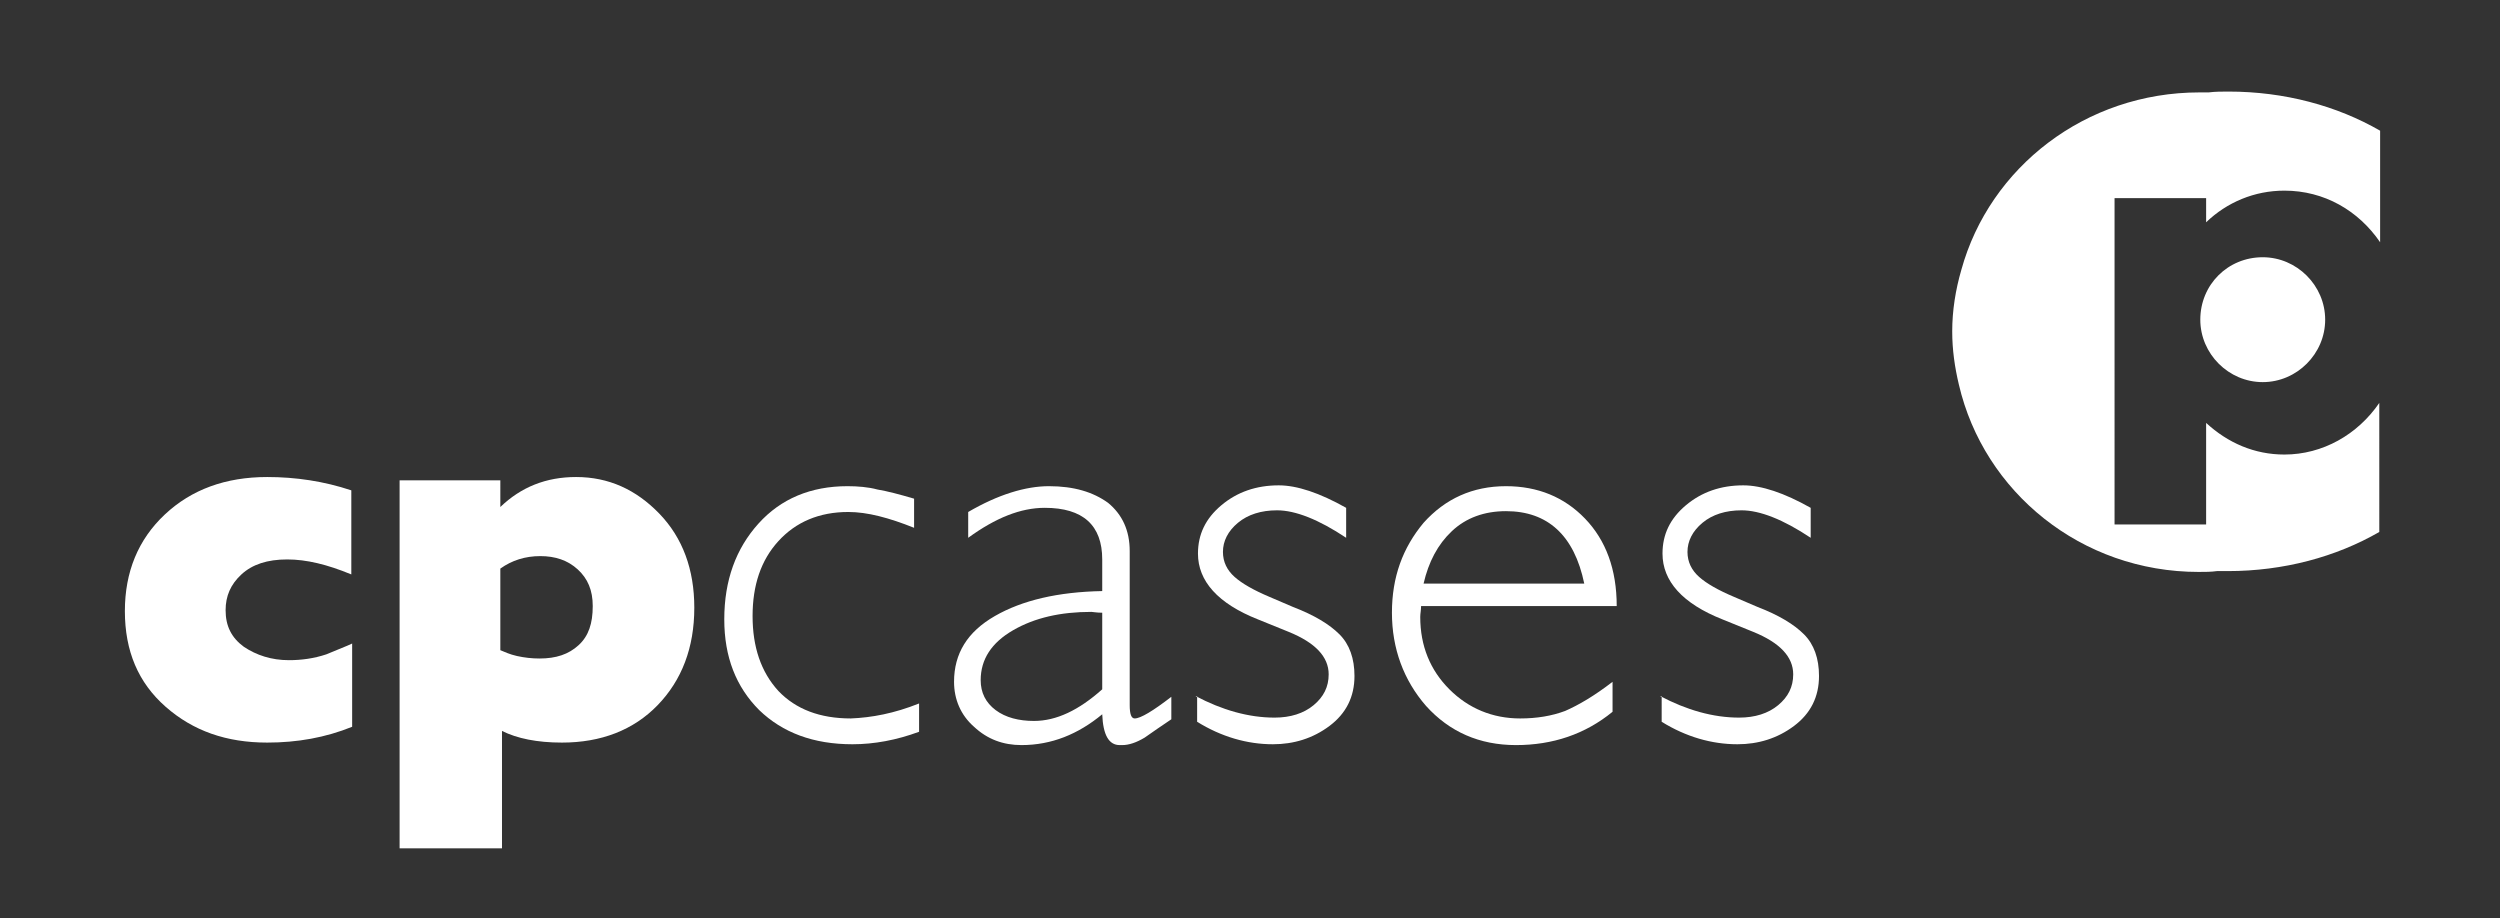
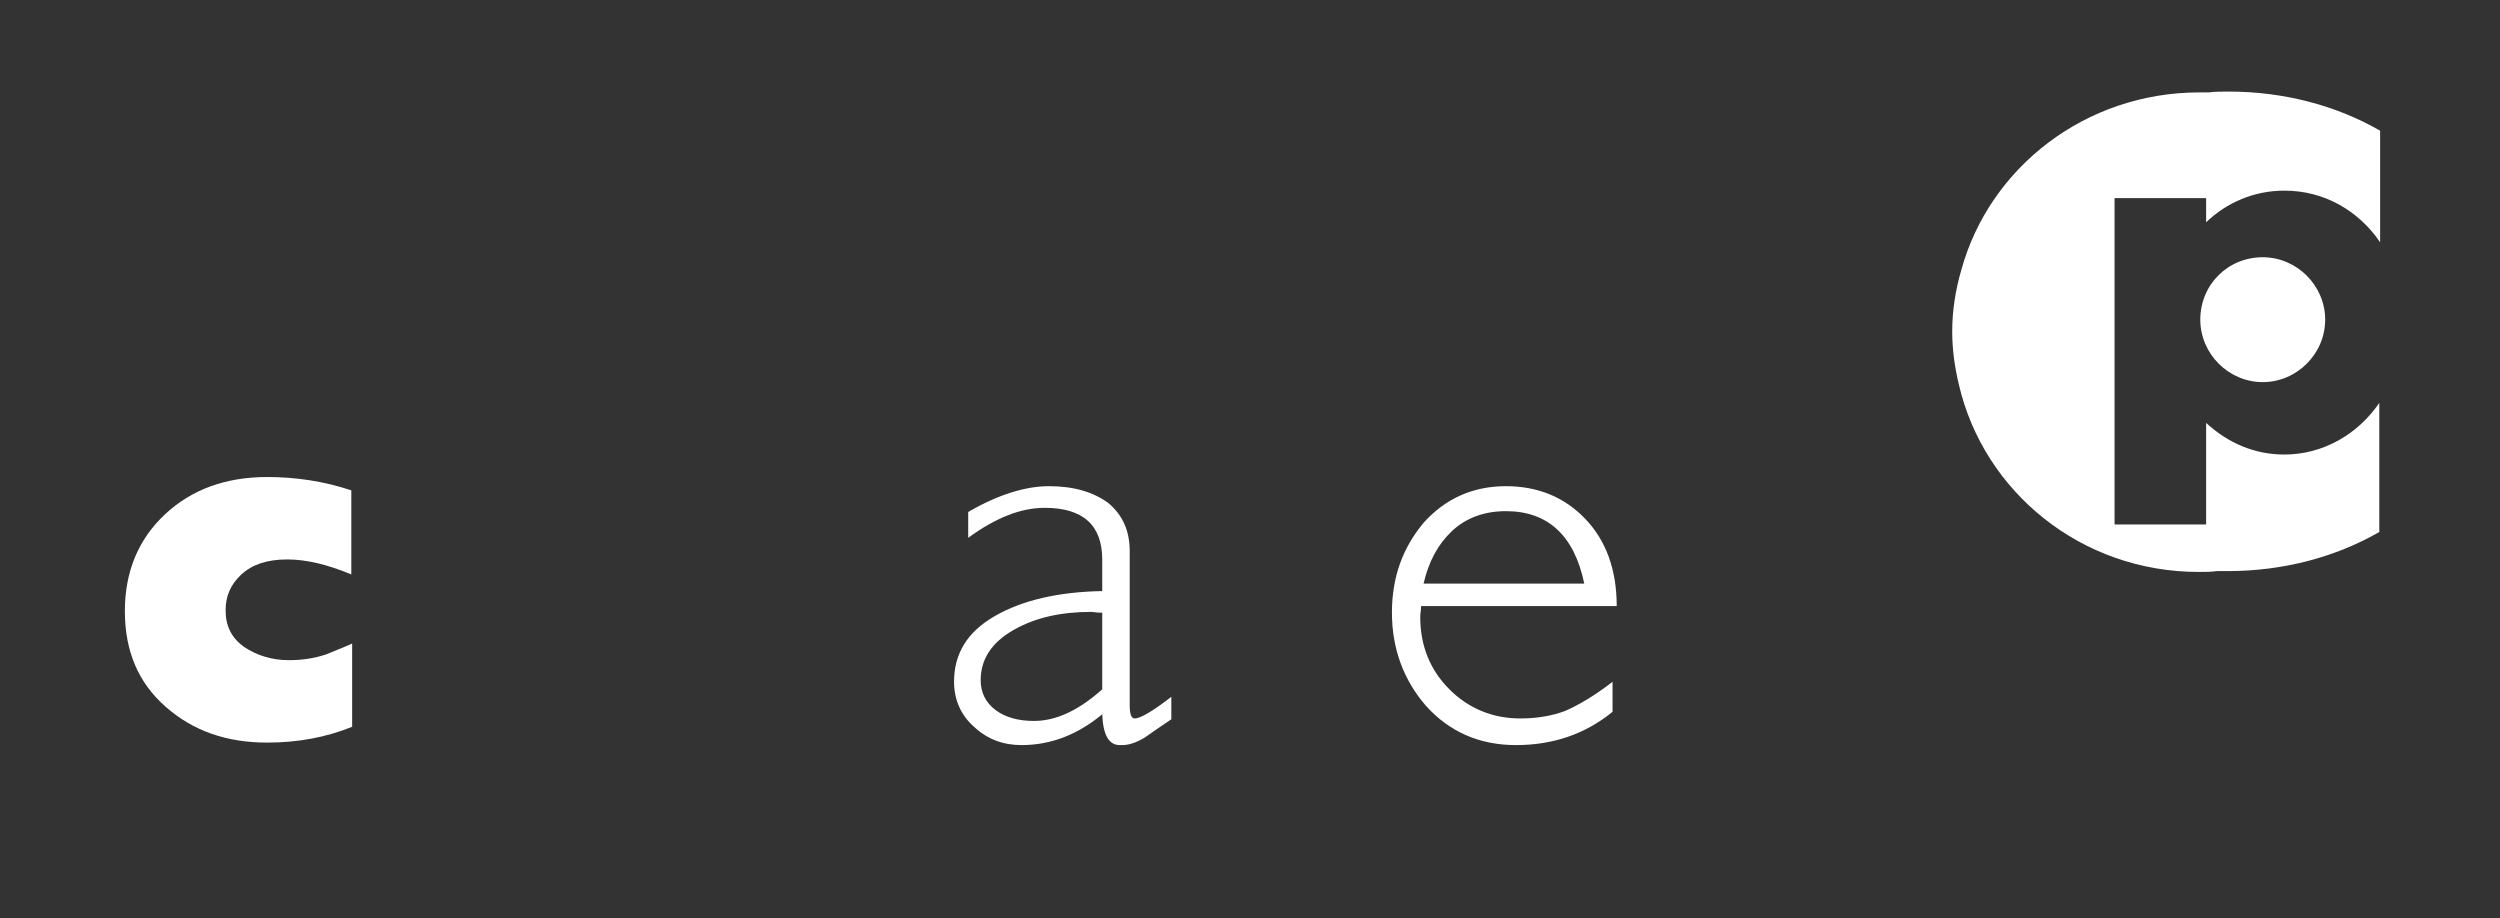
<svg xmlns="http://www.w3.org/2000/svg" version="1.1" id="Layer_2" x="0px" y="0px" viewBox="0 0 300.3 110.3" style="enable-background:new 0 0 300.3 110.3;" xml:space="preserve" width="300.3" height="110.3">
  <rect x="0" y="0" width="300.3" height="110.3" fill="#333333" stroke="none" />
  <style type="text/css">
	.st0{fill:#FFFFFF;}
</style>
  <g>
-     <path class="st0" d="M110.4,84.5v3.4c-2.7,1-5.4,1.5-8,1.5c-4.7,0-8.4-1.4-11.2-4.1c-2.8-2.8-4.2-6.4-4.2-10.9   c0-4.7,1.4-8.5,4.1-11.5c2.7-3,6.3-4.5,10.7-4.5c1.2,0,2.5,0.1,3.6,0.4c1.2,0.2,2.7,0.6,4.4,1.1v3.5c-3-1.2-5.6-1.9-7.9-1.9   c-3.5,0-6.3,1.2-8.4,3.5c-2.1,2.3-3.1,5.3-3.1,9c0,3.7,1,6.7,3.1,9c2.1,2.2,5,3.3,8.7,3.3C104.7,86.2,107.4,85.7,110.4,84.5z" />
    <path class="st0" d="M132.4,67.2c0-4.1-2.3-6.2-6.9-6.2c-2.9,0-5.9,1.2-9.2,3.6v-3.1c3.6-2.1,6.9-3.1,9.7-3.1c3,0,5.3,0.7,7.1,2   c1.7,1.4,2.6,3.3,2.6,5.8v18.5c0,1.1,0.2,1.6,0.6,1.6c0.7,0,2.2-0.9,4.4-2.6v2.7c-1.2,0.8-2.2,1.5-3.2,2.2c-1,0.6-1.9,0.9-2.7,0.9   h-0.3c-1.3,0-2-1.2-2.1-3.7c-2.9,2.4-6.1,3.7-9.7,3.7c-2.2,0-4.1-0.7-5.7-2.2c-1.6-1.4-2.4-3.3-2.4-5.4c0-3.4,1.6-6,4.9-7.9   c3.3-1.9,7.6-2.9,12.9-3V67.2z M132.4,73.6c-0.7,0-1.1-0.1-1.3-0.1c-3.7,0-6.8,0.7-9.4,2.2c-2.6,1.5-3.9,3.5-3.9,6   c0,1.5,0.6,2.7,1.8,3.6c1.2,0.9,2.8,1.3,4.6,1.3c2.7,0,5.4-1.3,8.2-3.8V73.6z" />
-     <path class="st0" d="M143.6,83.6c3.2,1.7,6.4,2.6,9.5,2.6c1.9,0,3.5-0.5,4.7-1.5c1.2-1,1.8-2.2,1.8-3.7c0-2.1-1.6-3.8-4.8-5.1   l-3.7-1.5c-4.8-1.9-7.2-4.6-7.2-7.9c0-2.3,0.9-4.2,2.8-5.8c1.9-1.6,4.2-2.4,6.9-2.4c2.2,0,4.9,0.9,8.1,2.7v3.6   c-3.3-2.2-6.1-3.3-8.3-3.3c-1.9,0-3.5,0.5-4.7,1.5s-1.8,2.2-1.8,3.5c0,1.2,0.5,2.2,1.4,3c0.9,0.8,2.3,1.6,4.2,2.4l2.8,1.2   c2.6,1,4.4,2.1,5.6,3.3c1.2,1.2,1.8,2.9,1.8,5c0,2.5-1,4.5-3,6c-2,1.5-4.3,2.2-6.8,2.2c-3.1,0-6.2-0.9-9.1-2.7V83.6z" />
    <path class="st0" d="M170.7,72.8c0,0.5-0.1,0.9-0.1,1.3c0,3.5,1.2,6.4,3.5,8.7c2.3,2.3,5.2,3.5,8.5,3.5c2,0,3.8-0.3,5.4-0.9   c1.6-0.7,3.5-1.8,5.7-3.5v3.6c-3.3,2.7-7.2,4-11.6,4c-4.4,0-8-1.6-10.8-4.7c-2.7-3.1-4.1-6.9-4.1-11.2c0-4.3,1.3-7.8,3.8-10.8   c2.6-2.9,5.9-4.4,9.9-4.4c3.8,0,7,1.3,9.5,3.9c2.5,2.6,3.8,6.1,3.8,10.5H170.7z M171,70.1h19.3c-1.2-5.8-4.4-8.7-9.4-8.7   c-2.6,0-4.8,0.8-6.5,2.4C172.7,65.4,171.6,67.5,171,70.1z" />
-     <path class="st0" d="M199.4,83.6c3.2,1.7,6.4,2.6,9.5,2.6c1.9,0,3.5-0.5,4.7-1.5c1.2-1,1.8-2.2,1.8-3.7c0-2.1-1.6-3.8-4.8-5.1   l-3.7-1.5c-4.8-1.9-7.2-4.6-7.2-7.9c0-2.3,0.9-4.2,2.8-5.8c1.9-1.6,4.2-2.4,6.9-2.4c2.2,0,4.9,0.9,8.1,2.7v3.6   c-3.3-2.2-6.1-3.3-8.3-3.3c-1.9,0-3.5,0.5-4.7,1.5c-1.2,1-1.8,2.2-1.8,3.5c0,1.2,0.5,2.2,1.4,3c0.9,0.8,2.3,1.6,4.2,2.4l2.8,1.2   c2.6,1,4.4,2.1,5.6,3.3c1.2,1.2,1.8,2.9,1.8,5c0,2.5-1,4.5-3,6c-2,1.5-4.3,2.2-6.8,2.2c-3.1,0-6.2-0.9-9.1-2.7V83.6z" />
    <path class="st0" d="M42.3,77.3v10c-3.2,1.3-6.6,1.9-10.2,1.9c-4.9,0-8.9-1.4-12.2-4.3c-3.3-2.9-4.9-6.7-4.9-11.5   c0-4.7,1.6-8.6,4.8-11.6c3.2-3,7.3-4.5,12.3-4.5c3.4,0,6.8,0.5,10.1,1.6V69c-2.9-1.2-5.4-1.8-7.7-1.8c-2.4,0-4.2,0.6-5.5,1.8   c-1.3,1.2-1.9,2.6-1.9,4.3c0,1.9,0.7,3.3,2.2,4.4c1.5,1,3.3,1.6,5.4,1.6c1.5,0,3-0.2,4.5-0.7C40.6,78,41.7,77.6,42.3,77.3z" />
-     <path class="st0" d="M60.1,60.9c2.5-2.4,5.5-3.6,9.1-3.6c3.9,0,7.2,1.5,10,4.4c2.8,2.9,4.2,6.7,4.2,11.3c0,4.8-1.5,8.7-4.4,11.7   c-2.9,3-6.8,4.5-11.5,4.5c-3,0-5.4-0.5-7.2-1.4v14.1H48V57.7h12.1V60.9z M60.1,68.3v9.8c0.5,0.2,1.1,0.5,2,0.7   c0.9,0.2,1.8,0.3,2.7,0.3c2,0,3.5-0.5,4.7-1.6c1.2-1.1,1.7-2.6,1.7-4.7c0-1.9-0.6-3.3-1.8-4.4c-1.2-1.1-2.7-1.6-4.5-1.6   C63.1,66.8,61.5,67.3,60.1,68.3z" />
    <path class="st0" d="M285.9,29.1V15.7c-5.2-3-11.5-4.7-18.2-4.7c-0.8,0-1.6,0-2.4,0.1c-0.4,0-0.7,0-1.1,0c-13.7,0-25.2,9-28.6,21.3   c-0.7,2.4-1.1,4.9-1.1,7.4c0,2.2,0.3,4.3,0.8,6.4c3,12.9,14.7,22.5,28.8,22.5c0.7,0,1.5,0,2.2-0.1c0.4,0,0.8,0,1.3,0   c6.7,0,13-1.7,18.2-4.7V48.4c-2.6,3.8-6.8,6.2-11.4,6.2c-3.6,0-6.8-1.4-9.4-3.8V63h-11V23.8h11v2.9c2.5-2.4,5.8-3.8,9.4-3.8   C279.2,22.9,283.3,25.3,285.9,29.1z M264.3,38.4c0,4.1,3.4,7.5,7.5,7.5c4.1,0,7.5-3.4,7.5-7.5c0-4.1-3.4-7.5-7.5-7.5   C267.6,30.9,264.3,34.2,264.3,38.4z" />
  </g>
</svg>